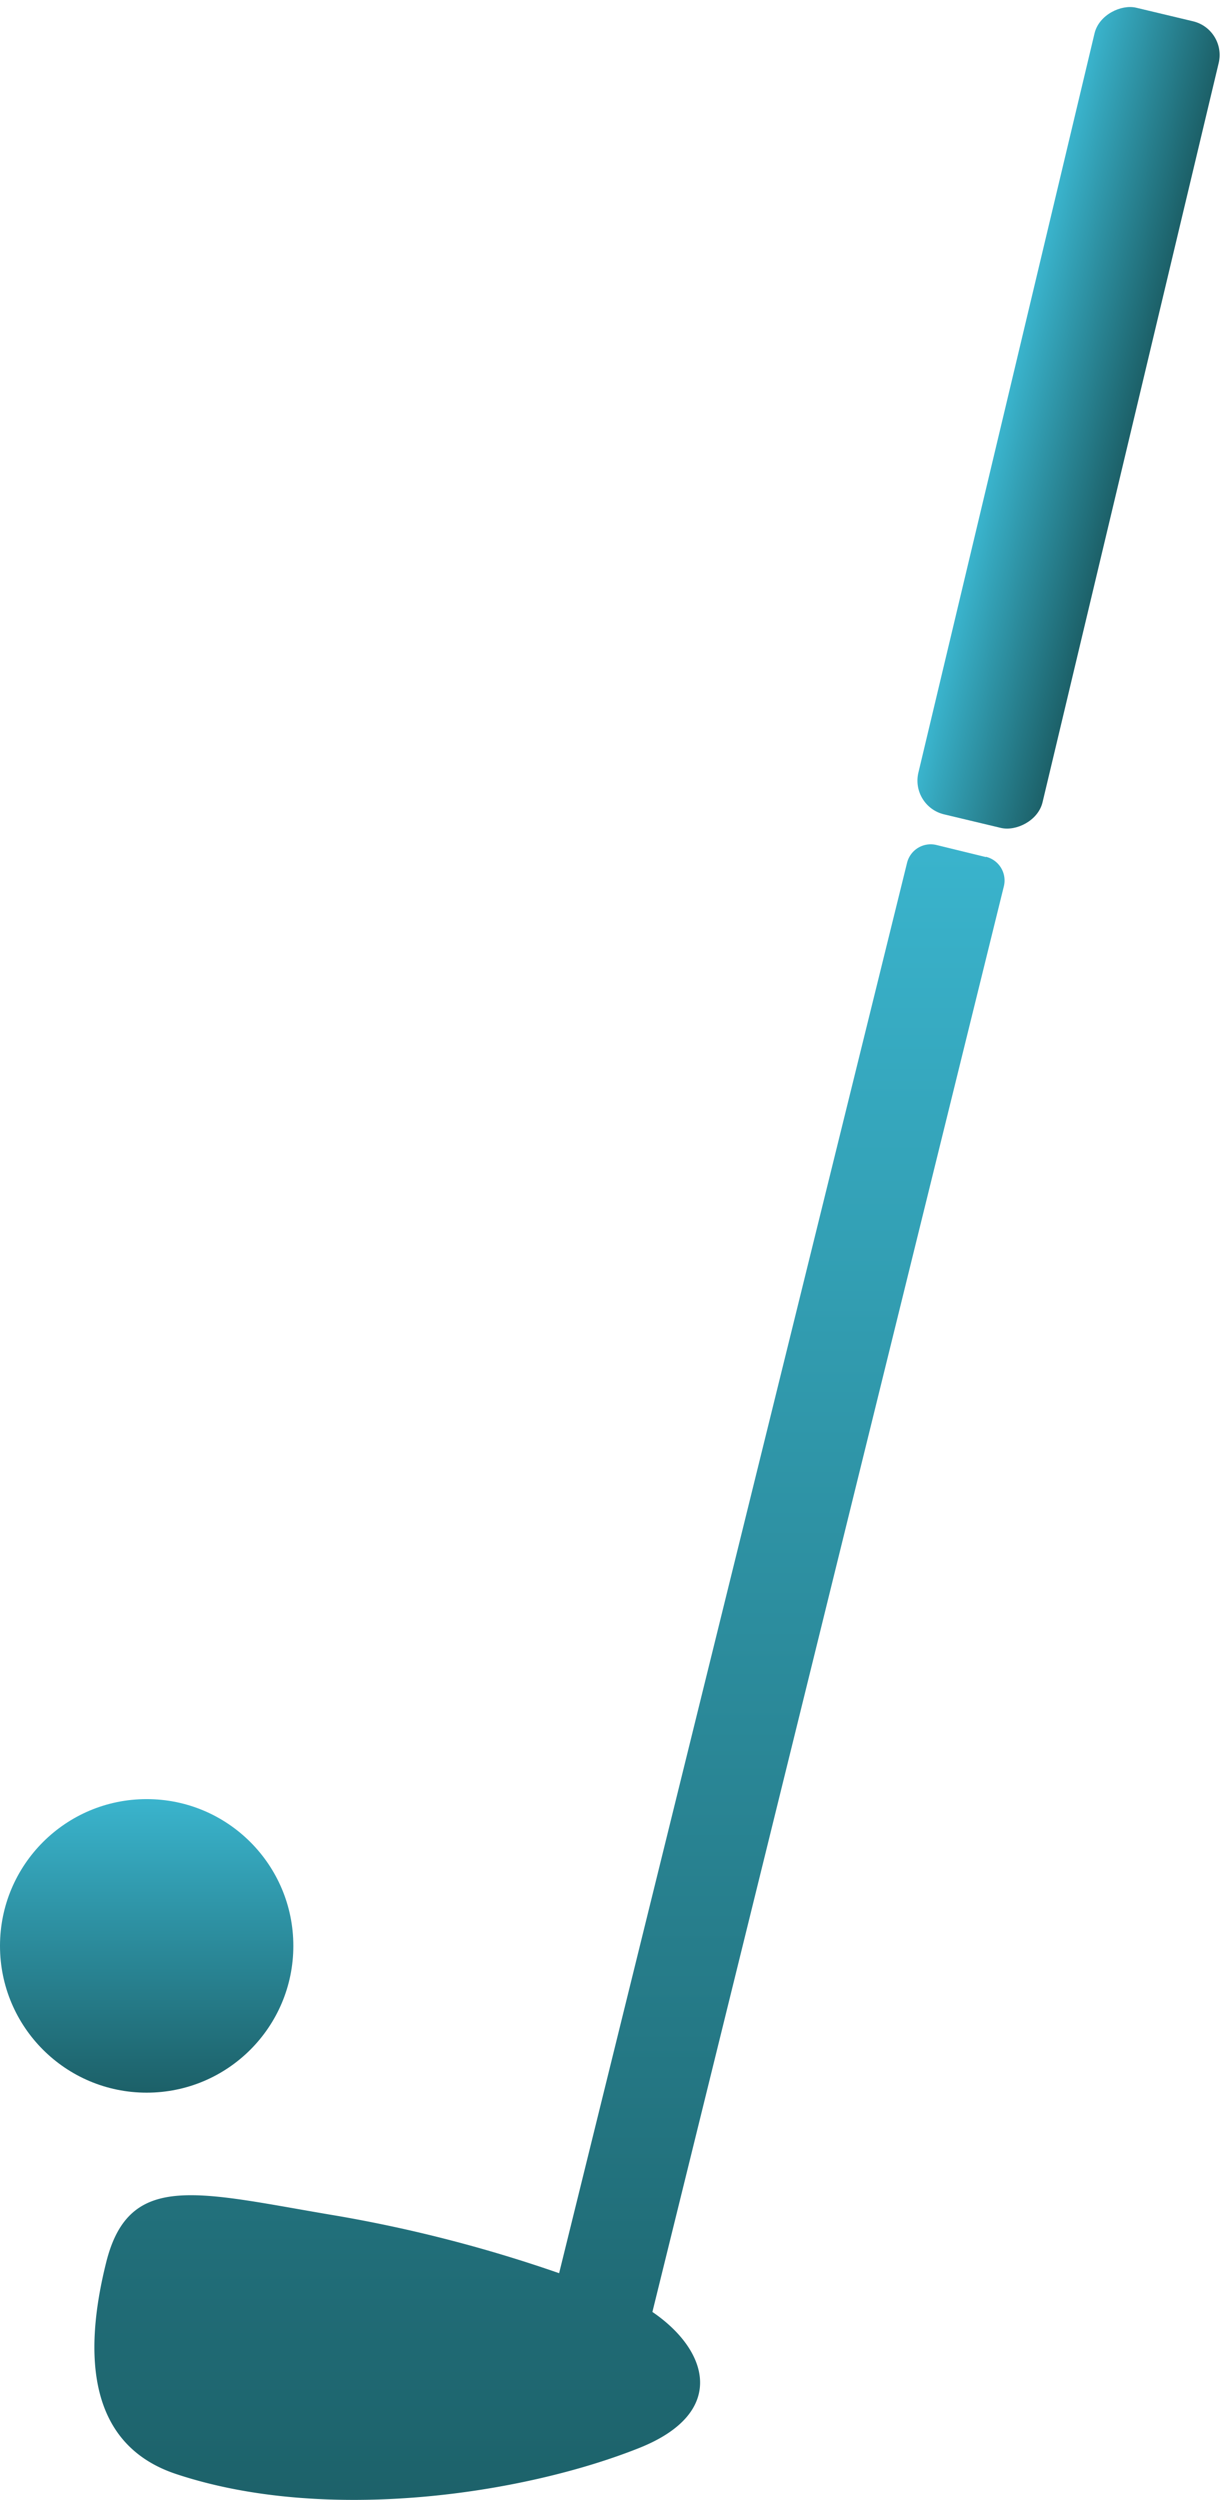
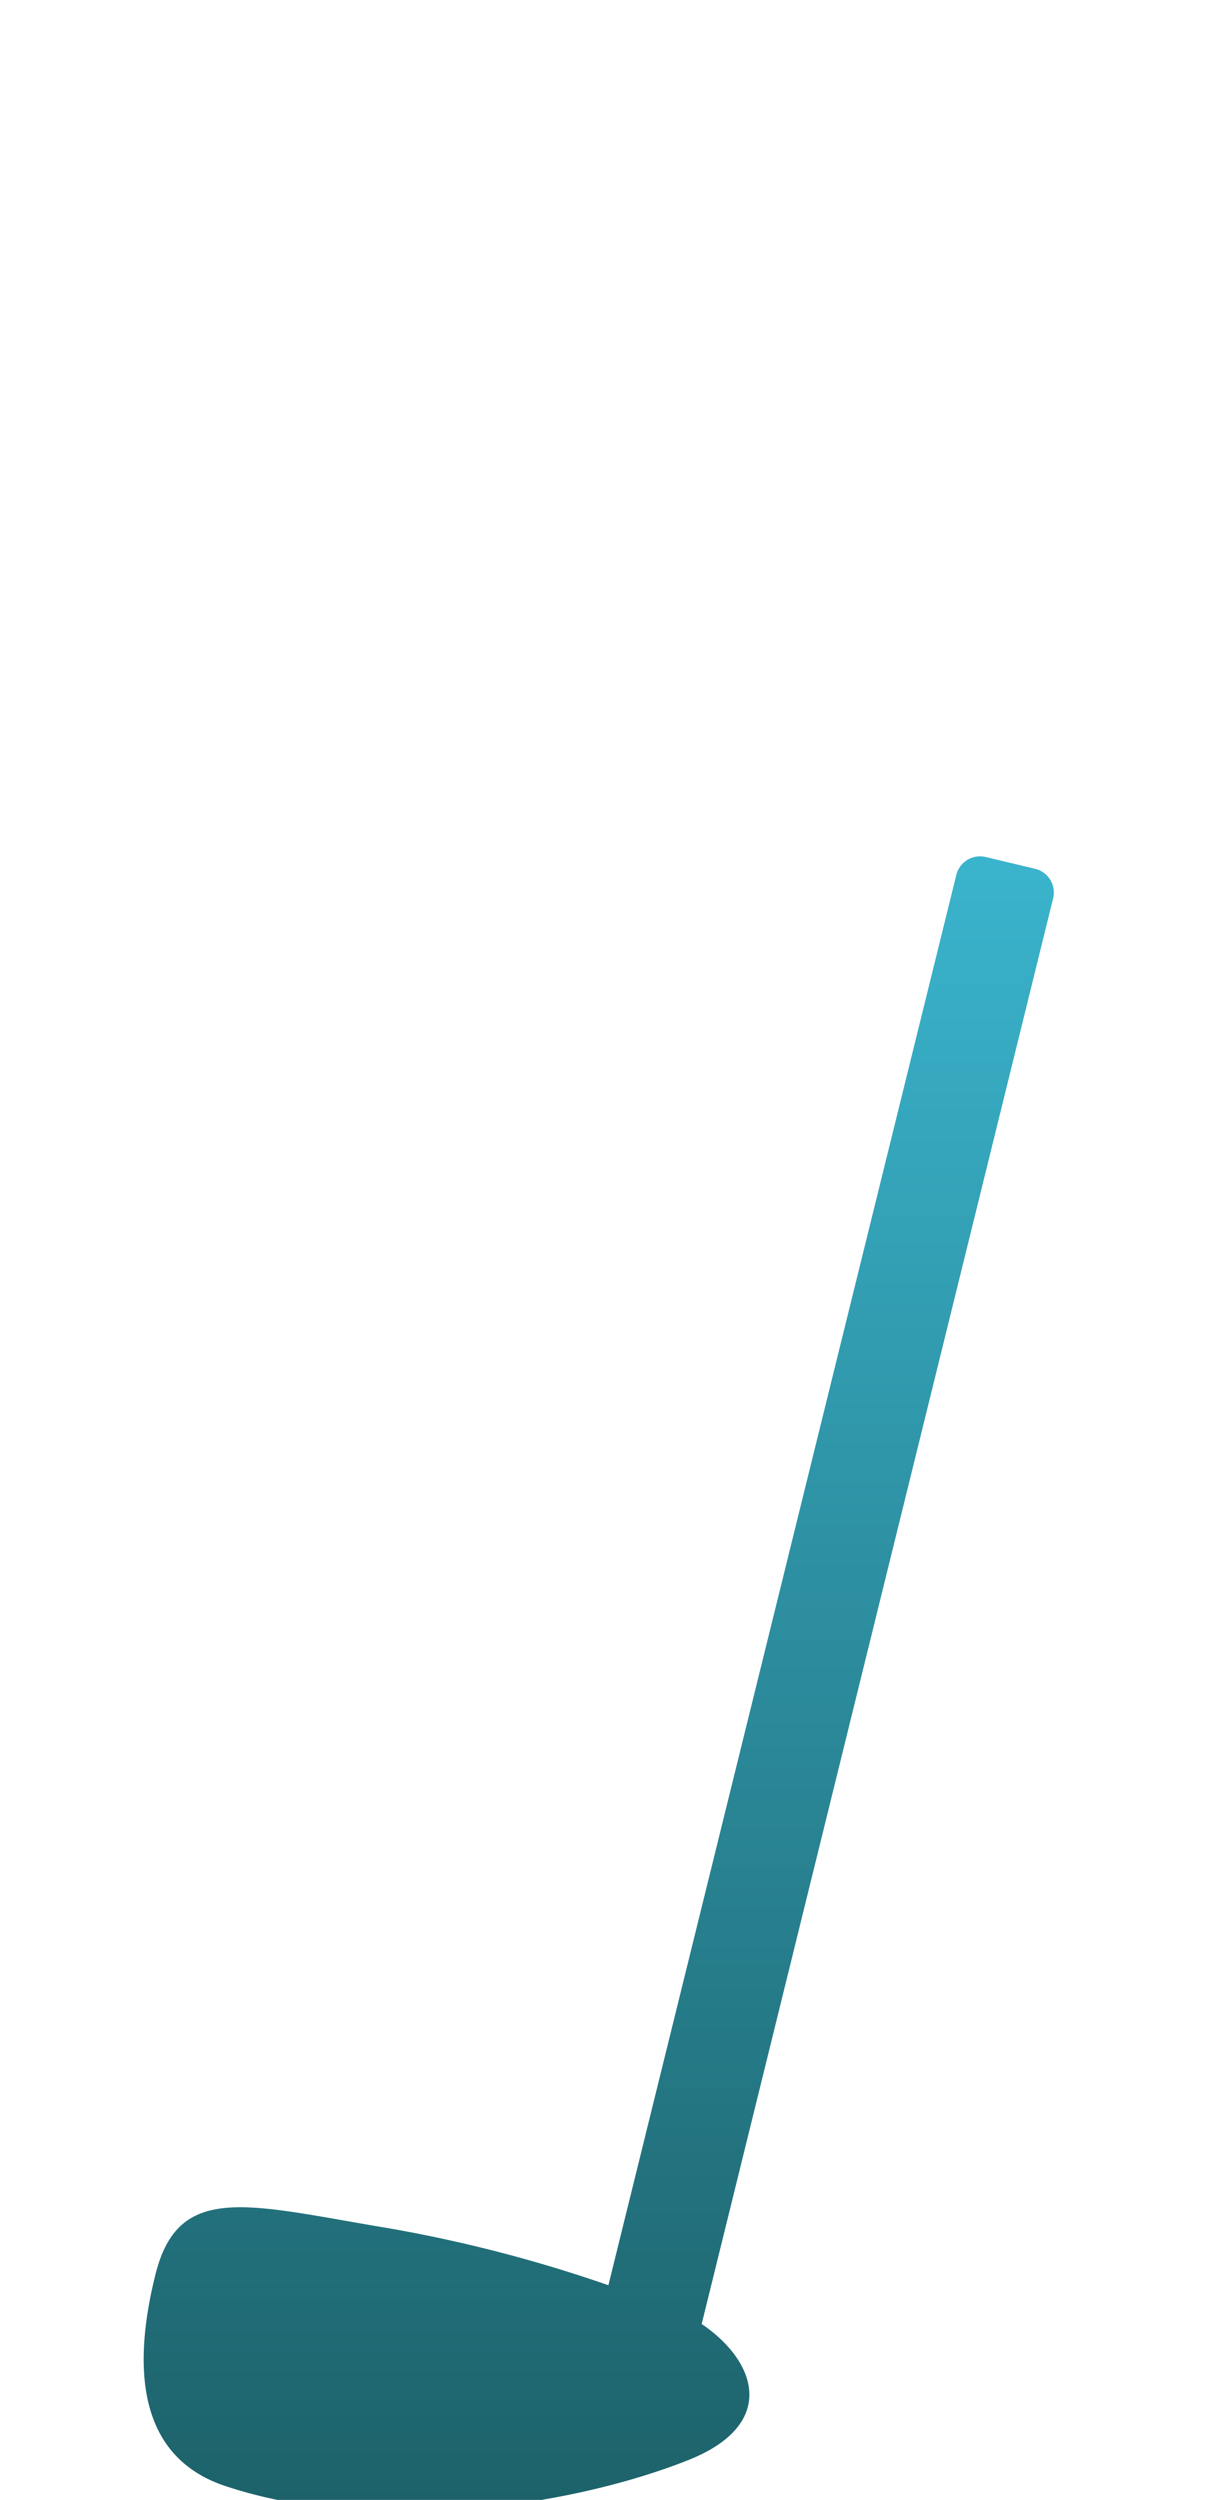
<svg xmlns="http://www.w3.org/2000/svg" width="41.828" height="85.158" viewBox="0 0 41.828 85.158">
  <defs>
    <linearGradient id="linear-gradient" x1="0.5" x2="0.5" y2="1" gradientUnits="objectBoundingBox">
      <stop offset="0" stop-color="#3ab4cd" />
      <stop offset="1" stop-color="#1c6068" />
    </linearGradient>
  </defs>
  <g id="Group_731" data-name="Group 731" transform="translate(-1636.82 -1844.944)">
    <g id="Group_562" data-name="Group 562" transform="translate(1089.81 503.11)">
-       <path id="Path_3892" data-name="Path 3892" d="M580.62,1371.03l-1.68-.41a.831.831,0,0,0-1.01.61l-11.86,48.04a47.753,47.753,0,0,0-7.54-1.95c-4.74-.79-7.11-1.58-7.9,1.58s-.62,6.21,2.38,7.21c5.11,1.7,11.84.69,15.8-.89,3.02-1.21,2.34-3.34.44-4.63l11.98-48.56a.831.831,0,0,0-.61-1.01Z" fill-rule="evenodd" fill="url(#linear-gradient)" />
-       <rect id="Rectangle_58" data-name="Rectangle 58" width="28.24" height="4.35" rx="1.18" transform="matrix(0.232, -0.973, 0.973, 0.232, 578.044, 1369.301)" fill="url(#linear-gradient)" />
-       <circle id="Ellipse_32" data-name="Ellipse 32" cx="5" cy="5" r="5" transform="translate(547.01 1403.12)" fill="url(#linear-gradient)" />
+       <path id="Path_3892" data-name="Path 3892" d="M580.62,1371.03a.831.831,0,0,0-1.01.61l-11.86,48.04a47.753,47.753,0,0,0-7.54-1.95c-4.74-.79-7.11-1.58-7.9,1.58s-.62,6.21,2.38,7.21c5.11,1.7,11.84.69,15.8-.89,3.02-1.21,2.34-3.34.44-4.63l11.98-48.56a.831.831,0,0,0-.61-1.01Z" fill-rule="evenodd" fill="url(#linear-gradient)" />
    </g>
  </g>
</svg>